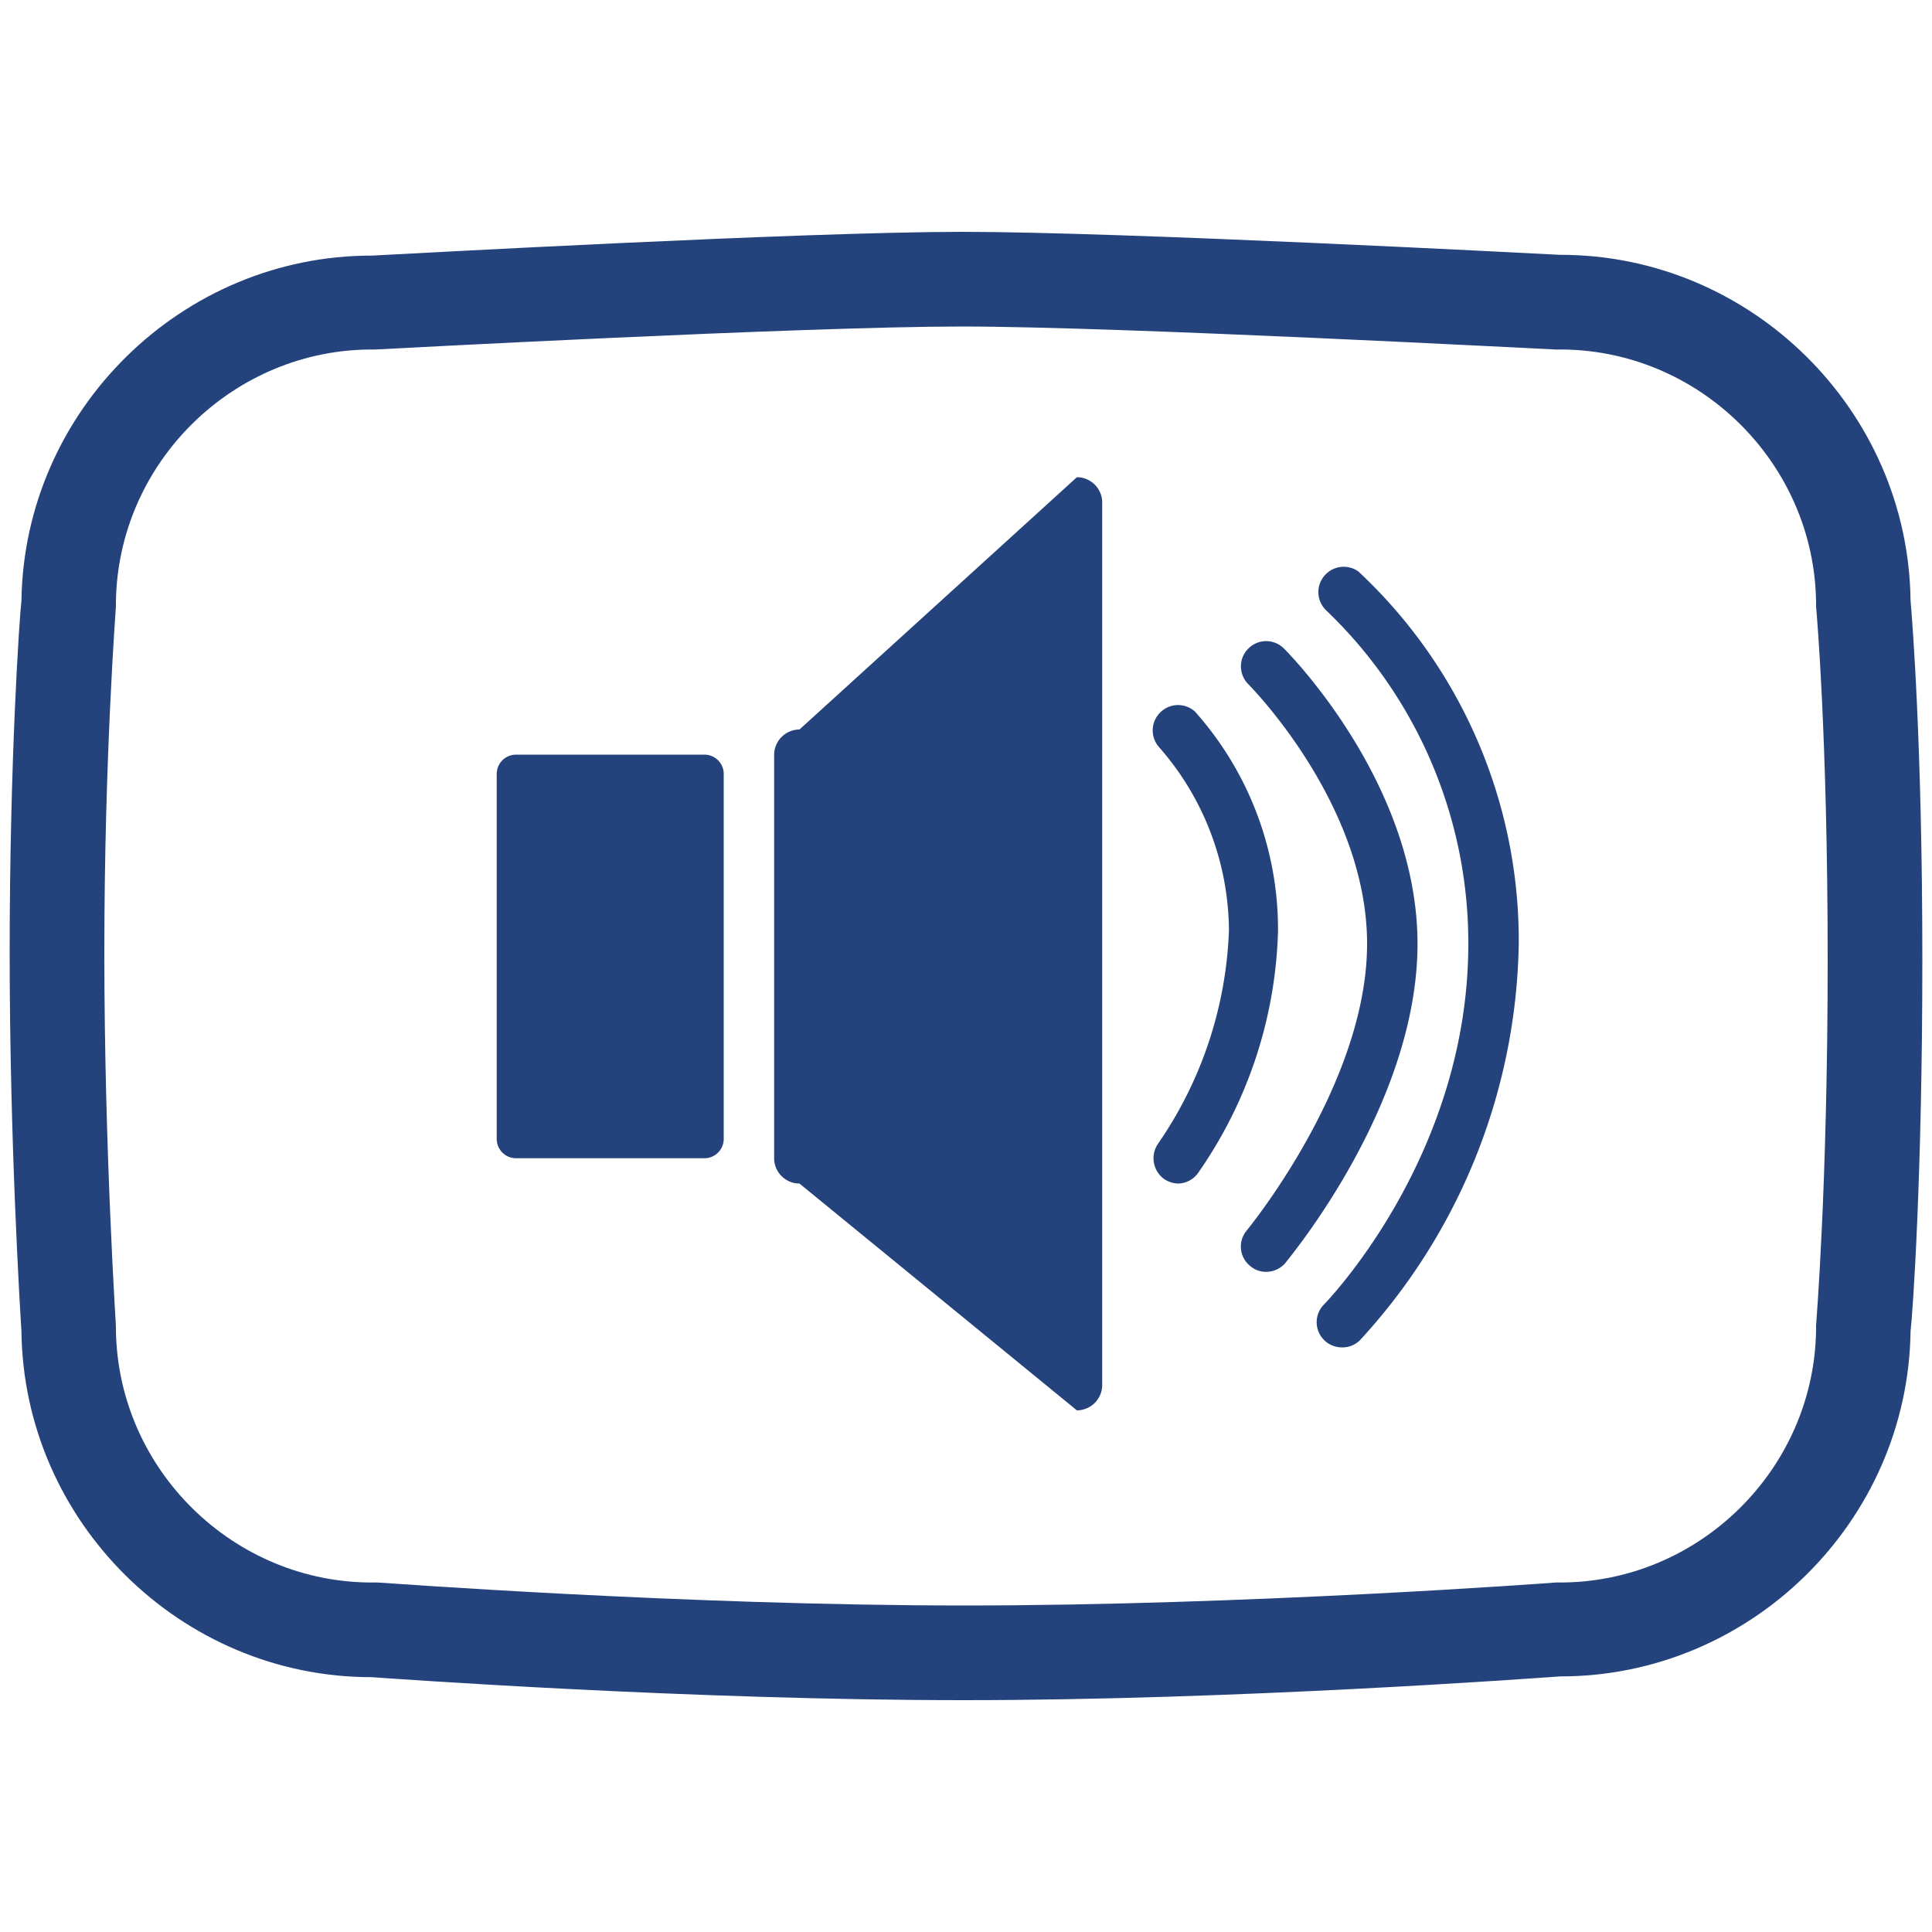
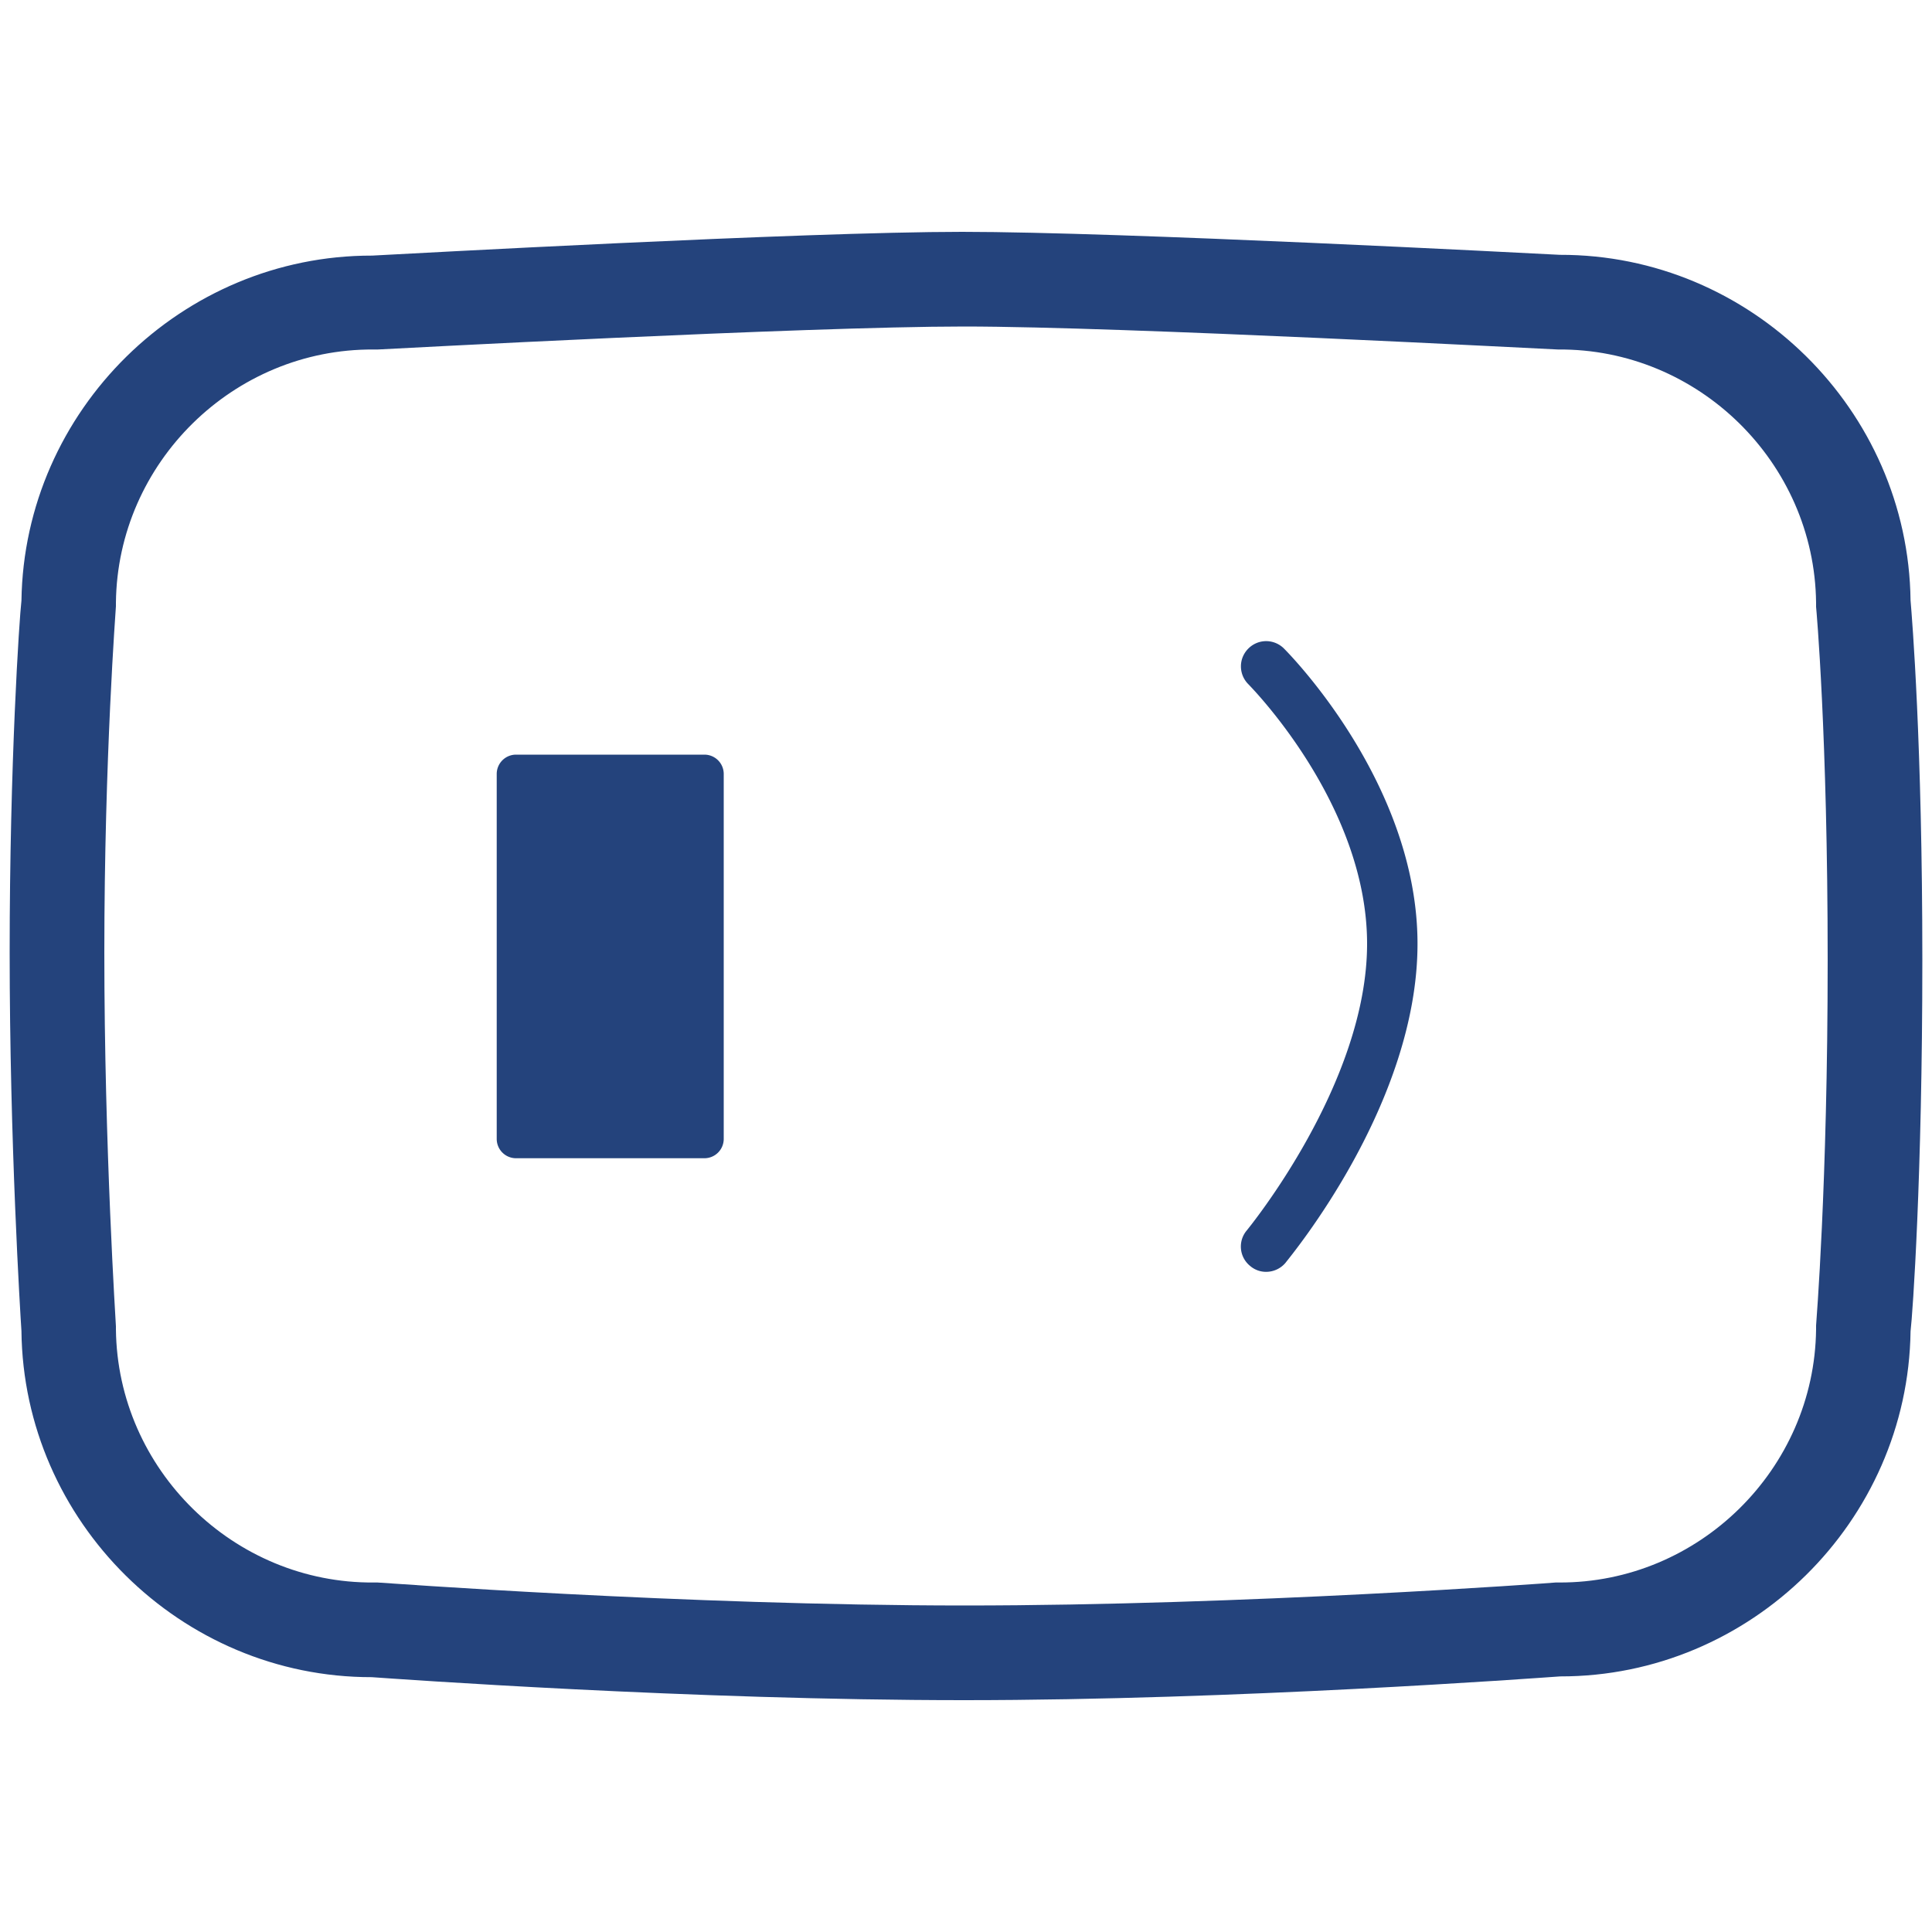
<svg xmlns="http://www.w3.org/2000/svg" width="16" height="16" viewBox="0 0 100 100" fill-rule="evenodd" clip-rule="evenodd" stroke-linejoin="round" stroke-miterlimit="2">
  <path d="M37.46 40.06a1 1 0 00-1-1h-9.75a1 1 0 00-1 1v18.89a1 1 0 001 1h9.75a1 1 0 001-1V40.06z" fill="#24437c" />
-   <path d="M55.74 73L41.38 61.26c-.7.001-1.283-.56-1.31-1.26V39.06c.005-.715.595-1.3 1.31-1.3L55.74 24.7c.715 0 1.305.585 1.31 1.3v45.7a1.316 1.316 0 01-1.31 1.3zM61 61.26a1.344 1.344 0 01-.78-.26 1.326 1.326 0 01-.26-1.83 20.744 20.744 0 003.65-11A14.503 14.503 0 0060 38.68a1.31 1.31 0 01-.336-.876c0-.718.592-1.31 1.31-1.31.324 0 .636.12.876.336a16.925 16.925 0 014.3 11.37A22.938 22.938 0 0162 60.73c-.235.32-.603.515-1 .53z" fill="#24437c" fill-rule="nonzero" />
  <path d="M65.53 65.83a1.26 1.26 0 01-.83-.31 1.29 1.29 0 01-.17-1.83c.06-.08 6.23-7.58 6.23-14.84s-6.09-13.37-6.15-13.44a1.304 1.304 0 01-.38-.92c0-.716.589-1.305 1.305-1.305.347 0 .68.139.925.385.28.28 6.91 7 6.91 15.28S66.81 65 66.54 65.36c-.25.299-.62.471-1.01.47z" fill="#24437c" fill-rule="nonzero" />
-   <path d="M69.45 69.74a1.302 1.302 0 01-.92-2.22c.07-.08 7.47-7.63 7.47-18.67a23.818 23.818 0 00-7.37-17.27 1.312 1.312 0 01-.392-.934c0-.719.592-1.31 1.31-1.31.274 0 .54.085.762.244a26.123 26.123 0 018.3 19.28 31.007 31.007 0 01-8.22 20.51 1.27 1.27 0 01-.94.37z" fill="#24437c" fill-rule="nonzero" />
-   <path d="M49.9 88c-14.13 0-29.35-1.1-30.66-1.19-9.871.011-18.026-8.05-18.13-17.92C1.05 68 .5 59.11.5 49.3S1 32 1.11 31.09c.141-9.853 8.296-17.877 18.15-17.86C20.82 13.15 41.57 12 49.8 12s29.37 1.11 30.94 1.19c9.867-.023 18.03 8.023 18.15 17.89.08.94.61 7.4.61 18.62S99 68 98.89 68.91c-.136 9.848-8.281 17.872-18.13 17.86C79.45 86.86 64 88 49.9 88zM19.33 18.09C12.087 18.046 6.082 23.948 6 31.19v.19c0 .08-.6 7.8-.6 17.92 0 10.12.6 19.26.6 19.35v.16c.082 7.254 6.106 13.161 13.36 13.1h.18c.16 0 15.88 1.19 30.39 1.19s30.43-1.17 30.59-1.19h.18c7.231.028 13.218-5.869 13.3-13.1v-.2c0-.08.6-7.23.6-18.91s-.59-18.22-.6-18.29v-.22c-.082-7.254-6.106-13.161-13.36-13.1h-.13c-.22 0-22.5-1.19-30.74-1.19-8.24 0-30.12 1.18-30.34 1.19h-.1z" fill="#24437c" fill-rule="nonzero" />
+   <path d="M49.9 88c-14.13 0-29.35-1.1-30.66-1.19-9.871.011-18.026-8.05-18.13-17.92C1.05 68 .5 59.11.5 49.3S1 32 1.11 31.09c.141-9.853 8.296-17.877 18.15-17.86C20.82 13.15 41.57 12 49.8 12s29.37 1.11 30.94 1.19c9.867-.023 18.03 8.023 18.15 17.89.08.94.61 7.4.61 18.62S99 68 98.89 68.91c-.136 9.848-8.281 17.872-18.13 17.86C79.45 86.86 64 88 49.9 88zM19.33 18.09C12.087 18.046 6.082 23.948 6 31.19v.19c0 .08-.6 7.8-.6 17.92 0 10.12.6 19.26.6 19.35v.16c.082 7.254 6.106 13.161 13.36 13.1h.18c.16 0 15.88 1.19 30.39 1.19s30.43-1.17 30.59-1.19h.18c7.231.028 13.218-5.869 13.3-13.1v-.2c0-.08.6-7.23.6-18.91s-.59-18.22-.6-18.29v-.22c-.082-7.254-6.106-13.161-13.36-13.1c-.22 0-22.5-1.19-30.74-1.19-8.24 0-30.12 1.18-30.34 1.19h-.1z" fill="#24437c" fill-rule="nonzero" />
</svg>